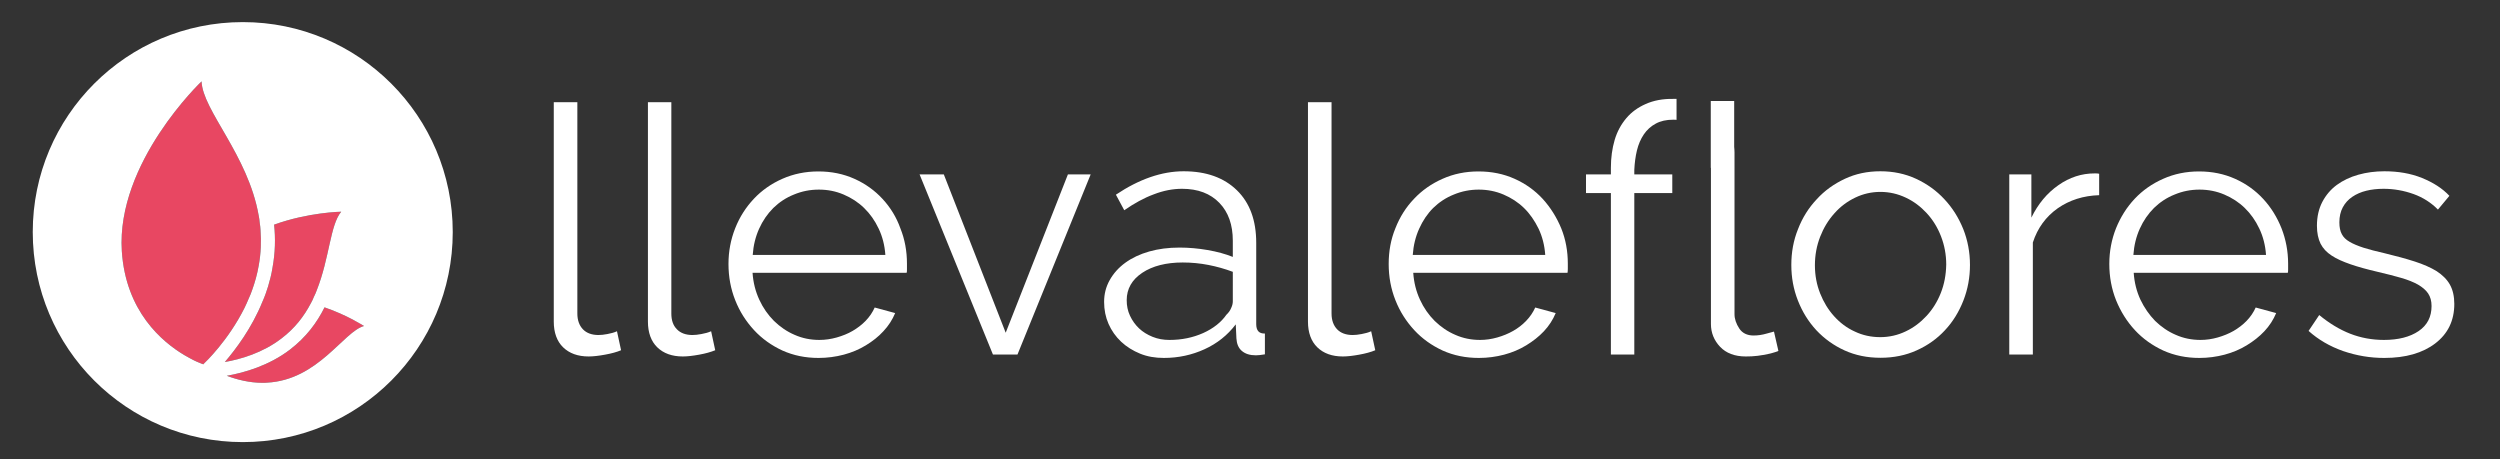
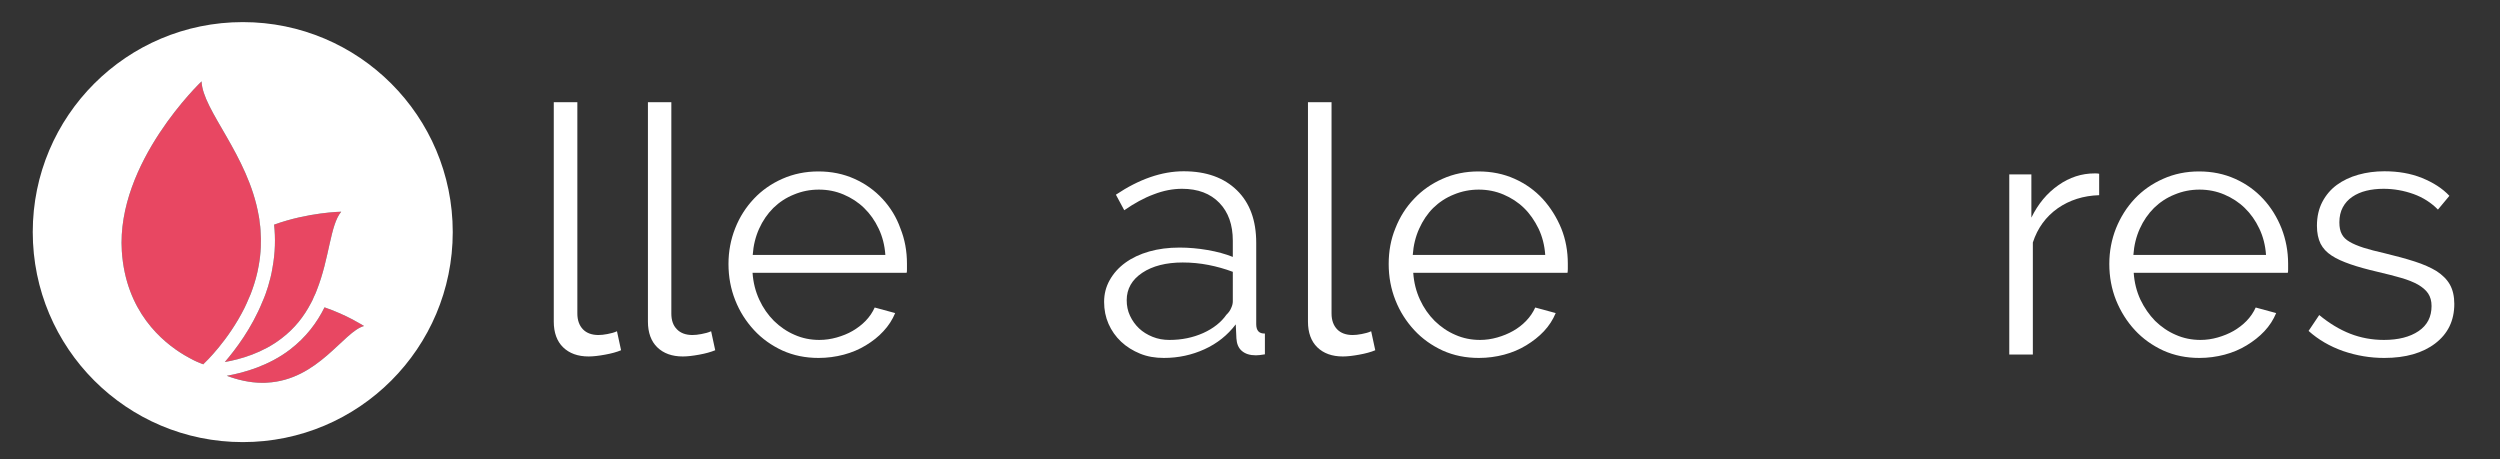
<svg xmlns="http://www.w3.org/2000/svg" version="1.1" id="Capa_1" x="0px" y="0px" viewBox="0 0 152.68 28.04" style="enable-background:new 0 0 152.68 28.04;" xml:space="preserve">
  <rect x="0" y="0" width="152.68" height="28.04" fill="#333333" stroke="none" />
  <style type="text/css">
	.st0{fill:#E84762;}
	.st1{fill:#FFFFFF;}
</style>
  <g id="Capa_1_1_">
</g>
  <g id="Capa_2_1_">
</g>
  <g id="Capa_3">
</g>
  <g id="Capa_4">
    <path class="st0" d="M15.8,16.22c-0.09,0.52-0.23,1.02-0.4,1.49c-0.06,0.18-0.13,0.35-0.21,0.52c-0.08,0.2-0.17,0.39-0.26,0.58   c-0.99,1.98-2.37,3.3-2.5,3.42c0,0.01,0,0.01-0.01,0.02c0,0-0.15-0.05-0.4-0.16c-0.05-0.03-0.11-0.05-0.17-0.08   c-0.07-0.04-0.15-0.08-0.23-0.12c-0.1-0.05-0.22-0.12-0.34-0.19c-1.39-0.82-3.6-2.69-3.84-6.36C7.09,9.92,12.31,4.97,12.31,4.97   c0.06,1.77,2.84,4.49,3.49,8.2c0.03,0.14,0.05,0.29,0.06,0.43c0.03,0.15,0.04,0.3,0.05,0.45C15.96,14.74,15.94,15.46,15.8,16.22z" />
    <path class="st0" d="M22.23,19.91c-1.25,0.34-2.79,3.3-5.93,3.46c-0.09,0.01-0.17,0.01-0.26,0.01c-0.81,0-1.58-0.2-2.19-0.43   c1.07-0.19,2.58-0.62,3.86-1.6c0.99-0.76,1.65-1.65,2.11-2.58C21.22,19.25,22.23,19.91,22.23,19.91z" />
    <path class="st0" d="M20.84,12.93c-0.68,0.8-0.71,2.83-1.5,4.81c-0.05,0.13-0.1,0.26-0.17,0.39c-0.05,0.14-0.12,0.27-0.19,0.4   c-0.41,0.78-0.97,1.52-1.79,2.14c-1.14,0.88-2.49,1.27-3.46,1.44c0.66-0.77,1.64-2.06,2.3-3.69c0.07-0.15,0.13-0.31,0.19-0.47   c0.05-0.14,0.1-0.29,0.15-0.45c0.11-0.37,0.21-0.75,0.27-1.14c0.17-0.92,0.19-1.81,0.1-2.64C18.84,12.96,20.84,12.93,20.84,12.93z" />
    <g>
      <g>
        <path class="st1" d="M37.1,20.4c-0.21,0.04-0.39,0.06-0.55,0.06c-0.41,0-0.73-0.12-0.95-0.35s-0.34-0.55-0.34-0.96V6.24h-1.44     v13.4c0,0.67,0.19,1.2,0.57,1.57c0.38,0.37,0.9,0.56,1.56,0.56c0.28,0,0.62-0.04,1-0.11c0.39-0.07,0.72-0.16,0.98-0.27     l-0.25-1.16C37.51,20.31,37.31,20.36,37.1,20.4z" />
        <path class="st1" d="M42.84,20.4c-0.21,0.04-0.39,0.06-0.55,0.06c-0.41,0-0.73-0.12-0.95-0.35C41.11,19.88,41,19.56,41,19.15     V6.24h-1.43v13.4c0,0.67,0.19,1.2,0.57,1.57c0.38,0.37,0.9,0.56,1.56,0.56c0.28,0,0.62-0.04,1-0.11     c0.39-0.07,0.71-0.16,0.98-0.27l-0.25-1.16C43.25,20.31,43.06,20.36,42.84,20.4z" />
        <path class="st1" d="M53.9,12.15c-0.48-0.52-1.05-0.93-1.72-1.23c-0.67-0.3-1.4-0.45-2.2-0.45c-0.79,0-1.52,0.15-2.2,0.45     s-1.26,0.71-1.74,1.22c-0.48,0.51-0.87,1.11-1.14,1.8c-0.27,0.68-0.41,1.41-0.41,2.18c0,0.79,0.14,1.53,0.41,2.21     c0.27,0.69,0.66,1.3,1.15,1.83s1.07,0.94,1.74,1.25c0.67,0.3,1.4,0.45,2.2,0.45c0.53,0,1.05-0.07,1.54-0.2     c0.49-0.13,0.94-0.32,1.35-0.57s0.77-0.53,1.07-0.86c0.31-0.33,0.55-0.7,0.72-1.11l-1.25-0.34c-0.13,0.29-0.31,0.56-0.55,0.81     c-0.24,0.25-0.51,0.45-0.8,0.62s-0.62,0.3-0.97,0.4c-0.35,0.1-0.71,0.15-1.06,0.15c-0.53,0-1.04-0.1-1.51-0.31     c-0.47-0.2-0.89-0.49-1.26-0.85c-0.37-0.37-0.67-0.8-0.9-1.3c-0.23-0.5-0.37-1.04-0.41-1.64h9.41c0.02-0.04,0.02-0.12,0.02-0.23     V16.1c0-0.76-0.13-1.48-0.4-2.15C54.75,13.27,54.38,12.67,53.9,12.15z M45.97,15.57c0.04-0.58,0.17-1.11,0.39-1.6     c0.22-0.49,0.51-0.91,0.87-1.27c0.36-0.35,0.78-0.63,1.26-0.82c0.48-0.2,0.98-0.3,1.52-0.3s1.04,0.1,1.51,0.3     c0.47,0.2,0.89,0.47,1.25,0.82c0.36,0.35,0.66,0.77,0.89,1.26c0.23,0.48,0.37,1.02,0.41,1.61     C54.07,15.57,45.97,15.57,45.97,15.57z" />
-         <polygon class="st1" points="61.42,20.32 57.64,10.65 56.16,10.65 60.64,21.65 62.14,21.65 66.61,10.65 65.22,10.65    " />
        <path class="st1" d="M76.72,19.79v-4.96c0-1.37-0.39-2.44-1.18-3.21s-1.87-1.16-3.25-1.16c-1.34,0-2.72,0.48-4.14,1.43l0.51,0.95     c0.61-0.42,1.2-0.75,1.8-0.97c0.59-0.23,1.17-0.34,1.73-0.34c0.97,0,1.73,0.29,2.28,0.86c0.55,0.57,0.82,1.34,0.82,2.31v0.99     c-0.45-0.18-0.96-0.32-1.54-0.42s-1.15-0.15-1.71-0.15c-0.68,0-1.3,0.08-1.86,0.24s-1.05,0.39-1.46,0.69     c-0.41,0.3-0.72,0.65-0.95,1.06c-0.23,0.41-0.34,0.85-0.34,1.33s0.09,0.93,0.27,1.34s0.44,0.78,0.77,1.09     c0.33,0.31,0.72,0.55,1.16,0.73s0.92,0.26,1.45,0.26c0.89,0,1.71-0.18,2.48-0.53c0.77-0.35,1.41-0.86,1.91-1.52l0.04,0.86     c0.02,0.32,0.12,0.58,0.33,0.76s0.49,0.27,0.86,0.27c0.13,0,0.31-0.02,0.55-0.06v-1.27C76.89,20.38,76.72,20.19,76.72,19.79z      M75.29,18.4c0,0.13-0.03,0.26-0.1,0.41c-0.06,0.15-0.16,0.29-0.29,0.41c-0.32,0.46-0.8,0.84-1.42,1.12     c-0.63,0.28-1.31,0.42-2.06,0.42c-0.37,0-0.71-0.06-1.03-0.19c-0.32-0.13-0.6-0.3-0.83-0.52c-0.23-0.22-0.41-0.47-0.55-0.77     c-0.14-0.3-0.2-0.61-0.2-0.95c0-0.69,0.32-1.25,0.95-1.67s1.46-0.63,2.47-0.63c0.53,0,1.06,0.05,1.57,0.15s1.01,0.24,1.49,0.42     V18.4z" />
        <path class="st1" d="M83.16,20.4c-0.21,0.04-0.39,0.06-0.55,0.06c-0.41,0-0.73-0.12-0.95-0.35c-0.22-0.23-0.34-0.55-0.34-0.96     V6.24h-1.44v13.4c0,0.67,0.19,1.2,0.57,1.57c0.38,0.37,0.9,0.56,1.56,0.56c0.28,0,0.62-0.04,1-0.11     c0.39-0.07,0.72-0.16,0.98-0.27l-0.25-1.16C83.57,20.31,83.37,20.36,83.16,20.4z" />
        <path class="st1" d="M94.22,12.15c-0.48-0.52-1.05-0.93-1.72-1.23c-0.67-0.3-1.4-0.45-2.21-0.45c-0.79,0-1.52,0.15-2.19,0.45     c-0.68,0.3-1.26,0.71-1.74,1.22c-0.49,0.51-0.87,1.11-1.14,1.8c-0.28,0.68-0.41,1.41-0.41,2.18c0,0.79,0.14,1.53,0.41,2.21     c0.27,0.69,0.66,1.3,1.15,1.83s1.07,0.94,1.74,1.25c0.67,0.3,1.4,0.45,2.21,0.45c0.53,0,1.05-0.07,1.54-0.2     c0.49-0.13,0.94-0.32,1.35-0.57c0.41-0.25,0.77-0.53,1.08-0.86c0.31-0.33,0.55-0.7,0.72-1.11l-1.25-0.34     c-0.13,0.29-0.31,0.56-0.55,0.81c-0.24,0.25-0.5,0.45-0.8,0.62s-0.62,0.3-0.97,0.4s-0.7,0.15-1.05,0.15     c-0.53,0-1.04-0.1-1.51-0.31c-0.47-0.2-0.89-0.49-1.26-0.85c-0.37-0.37-0.67-0.8-0.9-1.3s-0.37-1.04-0.41-1.64h9.42     c0.01-0.04,0.02-0.12,0.02-0.23V16.1c0-0.76-0.13-1.48-0.4-2.15C95.07,13.27,94.69,12.67,94.22,12.15z M86.28,15.57     c0.04-0.58,0.17-1.11,0.39-1.6c0.22-0.49,0.5-0.91,0.86-1.27c0.36-0.35,0.78-0.63,1.26-0.82c0.48-0.2,0.99-0.3,1.52-0.3     s1.04,0.1,1.51,0.3s0.89,0.47,1.25,0.82c0.36,0.35,0.65,0.77,0.89,1.26c0.23,0.48,0.37,1.02,0.41,1.61     C94.37,15.57,86.28,15.57,86.28,15.57z" />
-         <path class="st1" d="M100.51,6.35c-0.48,0.21-0.88,0.5-1.19,0.87C99,7.6,98.76,8.04,98.61,8.55s-0.23,1.08-0.23,1.7v0.4h-1.52     v1.14h1.52v9.86h1.43v-9.86h2.32v-1.14h-2.32v-0.27c0.02-0.42,0.07-0.82,0.16-1.19c0.09-0.37,0.23-0.7,0.42-0.98     c0.19-0.28,0.43-0.5,0.73-0.66c0.29-0.16,0.65-0.24,1.07-0.24c0.07,0,0.14,0,0.2,0.01V6.04c-0.07,0-0.15,0-0.22,0     C101.54,6.03,100.98,6.14,100.51,6.35z" />
-         <path class="st1" d="M118.75,12.17c-0.48-0.52-1.06-0.94-1.73-1.25c-0.67-0.31-1.4-0.46-2.18-0.46c-0.79,0-1.51,0.15-2.17,0.46     c-0.66,0.31-1.24,0.72-1.72,1.25c-0.49,0.52-0.87,1.12-1.14,1.82c-0.28,0.69-0.41,1.42-0.41,2.19c0,0.76,0.13,1.48,0.4,2.17     c0.27,0.69,0.64,1.29,1.13,1.82c0.49,0.52,1.06,0.93,1.72,1.23s1.39,0.45,2.2,0.45c0.8,0,1.54-0.15,2.2-0.45     c0.67-0.3,1.25-0.71,1.73-1.23c0.49-0.52,0.86-1.13,1.13-1.82s0.4-1.42,0.4-2.17c0-0.77-0.14-1.51-0.41-2.19     C119.62,13.3,119.24,12.69,118.75,12.17z M118.53,17.89c-0.21,0.53-0.5,1-0.87,1.4s-0.79,0.72-1.28,0.95     c-0.48,0.23-1,0.35-1.55,0.35s-1.07-0.11-1.55-0.34c-0.49-0.22-0.91-0.54-1.27-0.94s-0.64-0.86-0.85-1.39     c-0.21-0.53-0.32-1.1-0.32-1.72c0-0.62,0.11-1.2,0.32-1.74s0.5-1.02,0.87-1.43c0.36-0.41,0.79-0.73,1.27-0.96     c0.48-0.23,0.99-0.35,1.54-0.35s1.06,0.12,1.55,0.35c0.49,0.23,0.91,0.55,1.28,0.95c0.37,0.4,0.66,0.87,0.87,1.41     s0.32,1.12,0.32,1.72C118.85,16.78,118.74,17.36,118.53,17.89z" />
        <path class="st1" d="M125.71,11.31c-0.69,0.48-1.24,1.14-1.65,1.98v-2.64h-1.35v11h1.44v-6.84c0.29-0.89,0.8-1.58,1.52-2.09     c0.72-0.5,1.56-0.77,2.53-0.8v-1.31c-0.07-0.02-0.16-0.02-0.28-0.02C127.13,10.59,126.39,10.83,125.71,11.31z" />
        <path class="st1" d="M138.22,12.15c-0.48-0.52-1.05-0.93-1.72-1.23c-0.67-0.3-1.4-0.45-2.2-0.45c-0.79,0-1.52,0.15-2.19,0.45     c-0.68,0.3-1.26,0.71-1.74,1.22c-0.48,0.51-0.86,1.11-1.14,1.8c-0.27,0.68-0.41,1.41-0.41,2.18c0,0.79,0.14,1.53,0.41,2.21     c0.28,0.69,0.66,1.3,1.15,1.83c0.49,0.53,1.07,0.94,1.74,1.25c0.67,0.3,1.4,0.45,2.2,0.45c0.53,0,1.05-0.07,1.54-0.2     c0.49-0.13,0.94-0.32,1.35-0.57s0.77-0.53,1.08-0.86s0.55-0.7,0.72-1.11l-1.25-0.34c-0.13,0.29-0.31,0.56-0.55,0.81     s-0.51,0.45-0.8,0.62c-0.3,0.17-0.62,0.3-0.97,0.4s-0.7,0.15-1.05,0.15c-0.53,0-1.04-0.1-1.51-0.31     c-0.47-0.2-0.89-0.49-1.26-0.85c-0.36-0.37-0.66-0.8-0.9-1.3c-0.23-0.5-0.37-1.04-0.41-1.64h9.41c0.02-0.04,0.02-0.12,0.02-0.23     V16.1c0-0.76-0.14-1.48-0.4-2.15C139.07,13.27,138.7,12.67,138.22,12.15z M130.29,15.57c0.04-0.58,0.17-1.11,0.39-1.6     c0.22-0.49,0.51-0.91,0.87-1.27c0.36-0.35,0.78-0.63,1.26-0.82c0.48-0.2,0.98-0.3,1.52-0.3c0.53,0,1.04,0.1,1.51,0.3     s0.89,0.47,1.25,0.82c0.36,0.35,0.66,0.77,0.89,1.26c0.23,0.48,0.37,1.02,0.41,1.61C138.39,15.57,130.29,15.57,130.29,15.57z" />
        <path class="st1" d="M148.81,16.56c-0.36-0.22-0.81-0.42-1.34-0.59s-1.15-0.34-1.86-0.51c-0.49-0.11-0.91-0.22-1.26-0.33     c-0.34-0.11-0.63-0.23-0.85-0.36c-0.23-0.13-0.39-0.29-0.48-0.47c-0.1-0.18-0.15-0.42-0.15-0.72c0-0.35,0.07-0.66,0.21-0.92     s0.33-0.47,0.58-0.64s0.53-0.29,0.85-0.37s0.68-0.12,1.06-0.12c0.63,0,1.24,0.11,1.83,0.32c0.58,0.21,1.08,0.53,1.49,0.95     l0.7-0.84c-0.42-0.45-0.98-0.81-1.67-1.09s-1.46-0.41-2.3-0.41c-0.56,0-1.09,0.07-1.59,0.21s-0.94,0.35-1.31,0.62     c-0.37,0.27-0.67,0.62-0.89,1.04s-0.33,0.91-0.33,1.46c0,0.44,0.08,0.8,0.22,1.09c0.15,0.29,0.37,0.53,0.68,0.73     c0.3,0.2,0.69,0.37,1.15,0.53c0.46,0.16,1.01,0.31,1.65,0.46c0.55,0.13,1.03,0.25,1.44,0.37c0.42,0.12,0.76,0.26,1.03,0.41     c0.27,0.16,0.48,0.33,0.62,0.54c0.14,0.21,0.21,0.46,0.21,0.77c0,0.66-0.26,1.17-0.79,1.53s-1.24,0.54-2.12,0.54     c-0.73,0-1.42-0.13-2.06-0.38s-1.27-0.63-1.89-1.14l-0.65,0.97c0.59,0.53,1.29,0.94,2.11,1.23c0.82,0.28,1.65,0.42,2.51,0.42     c1.31,0,2.35-0.3,3.12-0.89s1.16-1.39,1.16-2.41c0-0.46-0.09-0.86-0.27-1.18C149.44,17.06,149.16,16.79,148.81,16.56z" />
-         <path class="st1" d="M107.9,20.37c-0.27,0.08-0.54,0.12-0.81,0.12c-0.39,0-0.69-0.15-0.87-0.43c-0.19-0.29-0.29-0.58-0.29-0.87     V9.32c0-0.12-0.01-0.24-0.02-0.35v-2.8l0,0h-0.6h-0.83l0,0V9.4v0.85h0.01v9.54c0,0.53,0.19,1,0.56,1.39     c0.37,0.39,0.9,0.59,1.57,0.59c0.24,0,0.48-0.01,0.72-0.04s0.45-0.07,0.64-0.11c0.18-0.04,0.33-0.08,0.45-0.12     c0.12-0.04,0.18-0.06,0.18-0.07l-0.27-1.18C108.32,20.26,108.18,20.3,107.9,20.37z" />
      </g>
      <path class="st1" d="M14.83,1.35C7.74,1.35,2,7.09,2,14.17C2,21.26,7.74,27,14.83,27c7.08,0,12.82-5.74,12.82-12.83    C27.65,7.09,21.91,1.35,14.83,1.35z M12.43,22.23c0,0.01,0,0.01-0.01,0.02c0,0-0.15-0.05-0.4-0.16c-0.05-0.03-0.11-0.05-0.17-0.08    c-0.07-0.04-0.15-0.08-0.23-0.12c-0.1-0.05-0.22-0.12-0.34-0.19c-1.39-0.82-3.6-2.69-3.84-6.36C7.09,9.92,12.31,4.97,12.31,4.97    c0.06,1.77,2.84,4.49,3.49,8.2c0.03,0.14,0.05,0.29,0.06,0.43c0.03,0.15,0.04,0.3,0.05,0.45c0.05,0.69,0.03,1.41-0.11,2.17    c-0.09,0.52-0.23,1.02-0.4,1.49c-0.06,0.18-0.13,0.35-0.21,0.52c-0.08,0.2-0.17,0.39-0.26,0.58    C13.94,20.79,12.56,22.11,12.43,22.23z M16.03,18.42c0.07-0.15,0.13-0.31,0.19-0.47c0.05-0.14,0.1-0.29,0.15-0.45    c0.11-0.37,0.21-0.75,0.27-1.14c0.17-0.92,0.19-1.81,0.1-2.64c2.1-0.76,4.1-0.79,4.1-0.79c-0.68,0.8-0.71,2.83-1.5,4.81    c-0.05,0.13-0.1,0.26-0.17,0.39c-0.05,0.14-0.12,0.27-0.19,0.4c-0.41,0.78-0.97,1.52-1.79,2.14c-1.14,0.88-2.49,1.27-3.46,1.44    C14.39,21.34,15.37,20.05,16.03,18.42z M16.3,23.37c-0.09,0.01-0.17,0.01-0.26,0.01c-0.81,0-1.58-0.2-2.19-0.43    c1.07-0.19,2.58-0.62,3.86-1.6c0.99-0.76,1.65-1.65,2.11-2.58c1.4,0.48,2.41,1.14,2.41,1.14C20.98,20.25,19.44,23.21,16.3,23.37z" />
    </g>
  </g>
</svg>